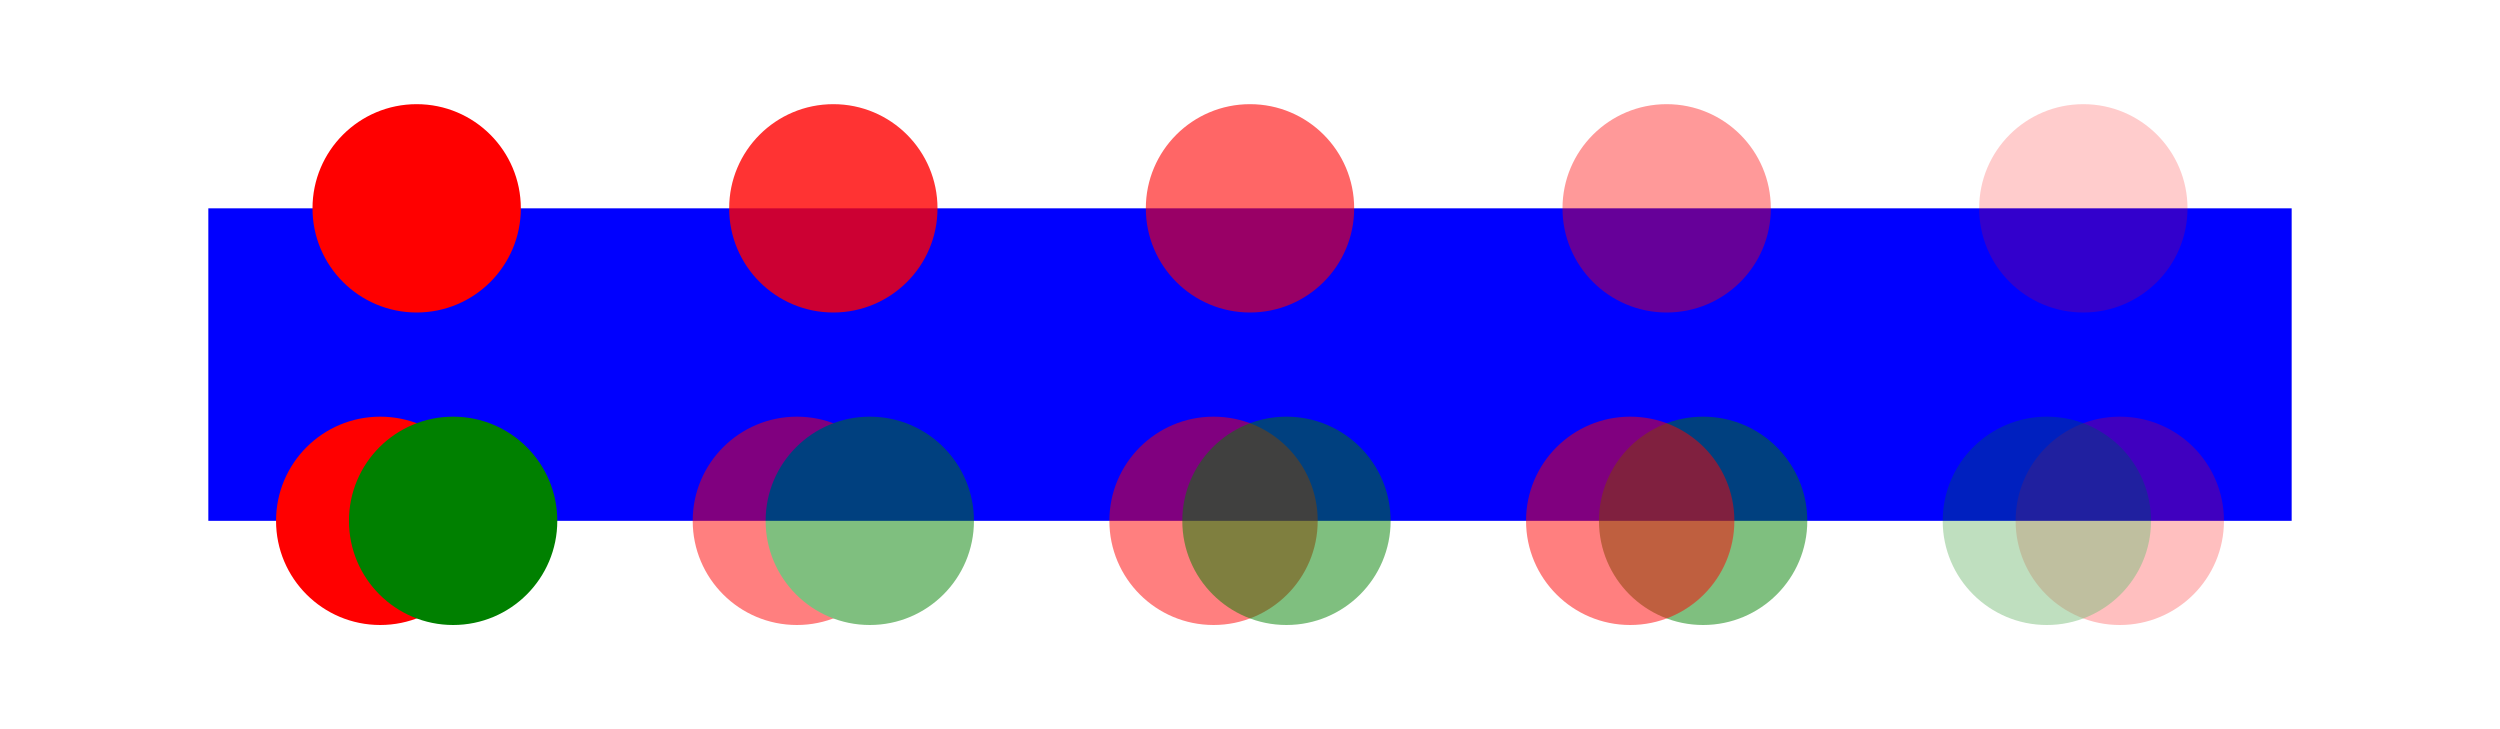
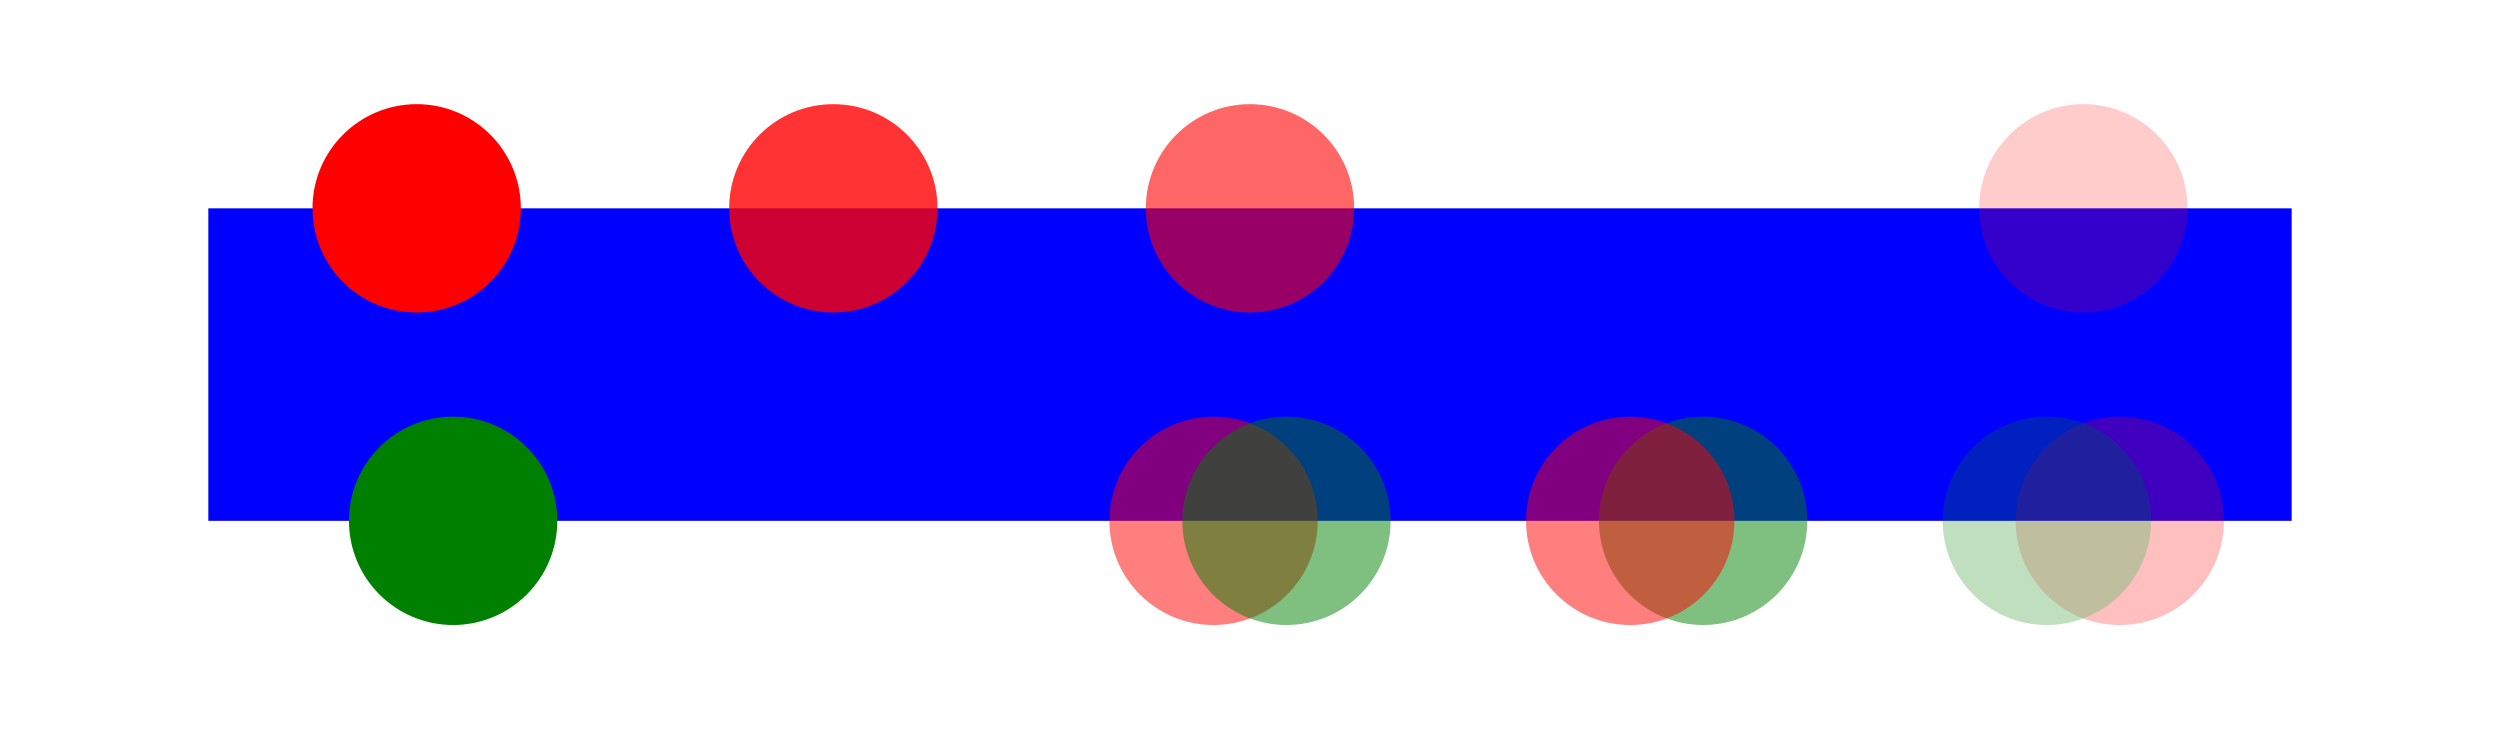
<svg width="12cm" height="3.5cm">
  <desc>Example opacity01 - opacity property</desc>
  <rect x="1cm" y="1cm" width="10cm" height="1.5cm" style="fill:#0000ff" />
  <circle cx="2cm" cy="1cm" r=".5cm" style="fill:red; opacity:1" />
  <circle cx="4cm" cy="1cm" r=".5cm" style="fill:red; opacity:.8" />
  <circle cx="6cm" cy="1cm" r=".5cm" style="fill:red; opacity:.6" />
-   <circle cx="8cm" cy="1cm" r=".5cm" style="fill:red; opacity:.4" />
  <circle cx="10cm" cy="1cm" r=".5cm" style="fill:red; opacity:.2" />
  <g style="opacity:1">
-     <circle cx="1.825cm" cy="2.5cm" r=".5cm" style="fill:red; opacity:1" />
    <circle cx="2.175cm" cy="2.5cm" r=".5cm" style="fill:green; opacity:1" />
  </g>
  <g style="opacity:.5">
-     <circle cx="3.825cm" cy="2.5cm" r=".5cm" style="fill:red; opacity:1" />
-     <circle cx="4.175cm" cy="2.5cm" r=".5cm" style="fill:green; opacity:1" />
-   </g>
+     </g>
  <g style="opacity:1">
    <circle cx="5.825cm" cy="2.5cm" r=".5cm" style="fill:red; opacity:.5" />
    <circle cx="6.175cm" cy="2.5cm" r=".5cm" style="fill:green; opacity:.5" />
  </g>
  <g style="opacity:1">
    <circle cx="8.175cm" cy="2.5cm" r=".5cm" style="fill:green; opacity:.5" />
    <circle cx="7.825cm" cy="2.5cm" r=".5cm" style="fill:red; opacity:.5" />
  </g>
  <g style="opacity:.5">
    <circle cx="10.175cm" cy="2.5cm" r=".5cm" style="fill:red; opacity:.5" />
    <circle cx="9.825cm" cy="2.5cm" r=".5cm" style="fill:green; opacity:.5" />
  </g>
</svg>